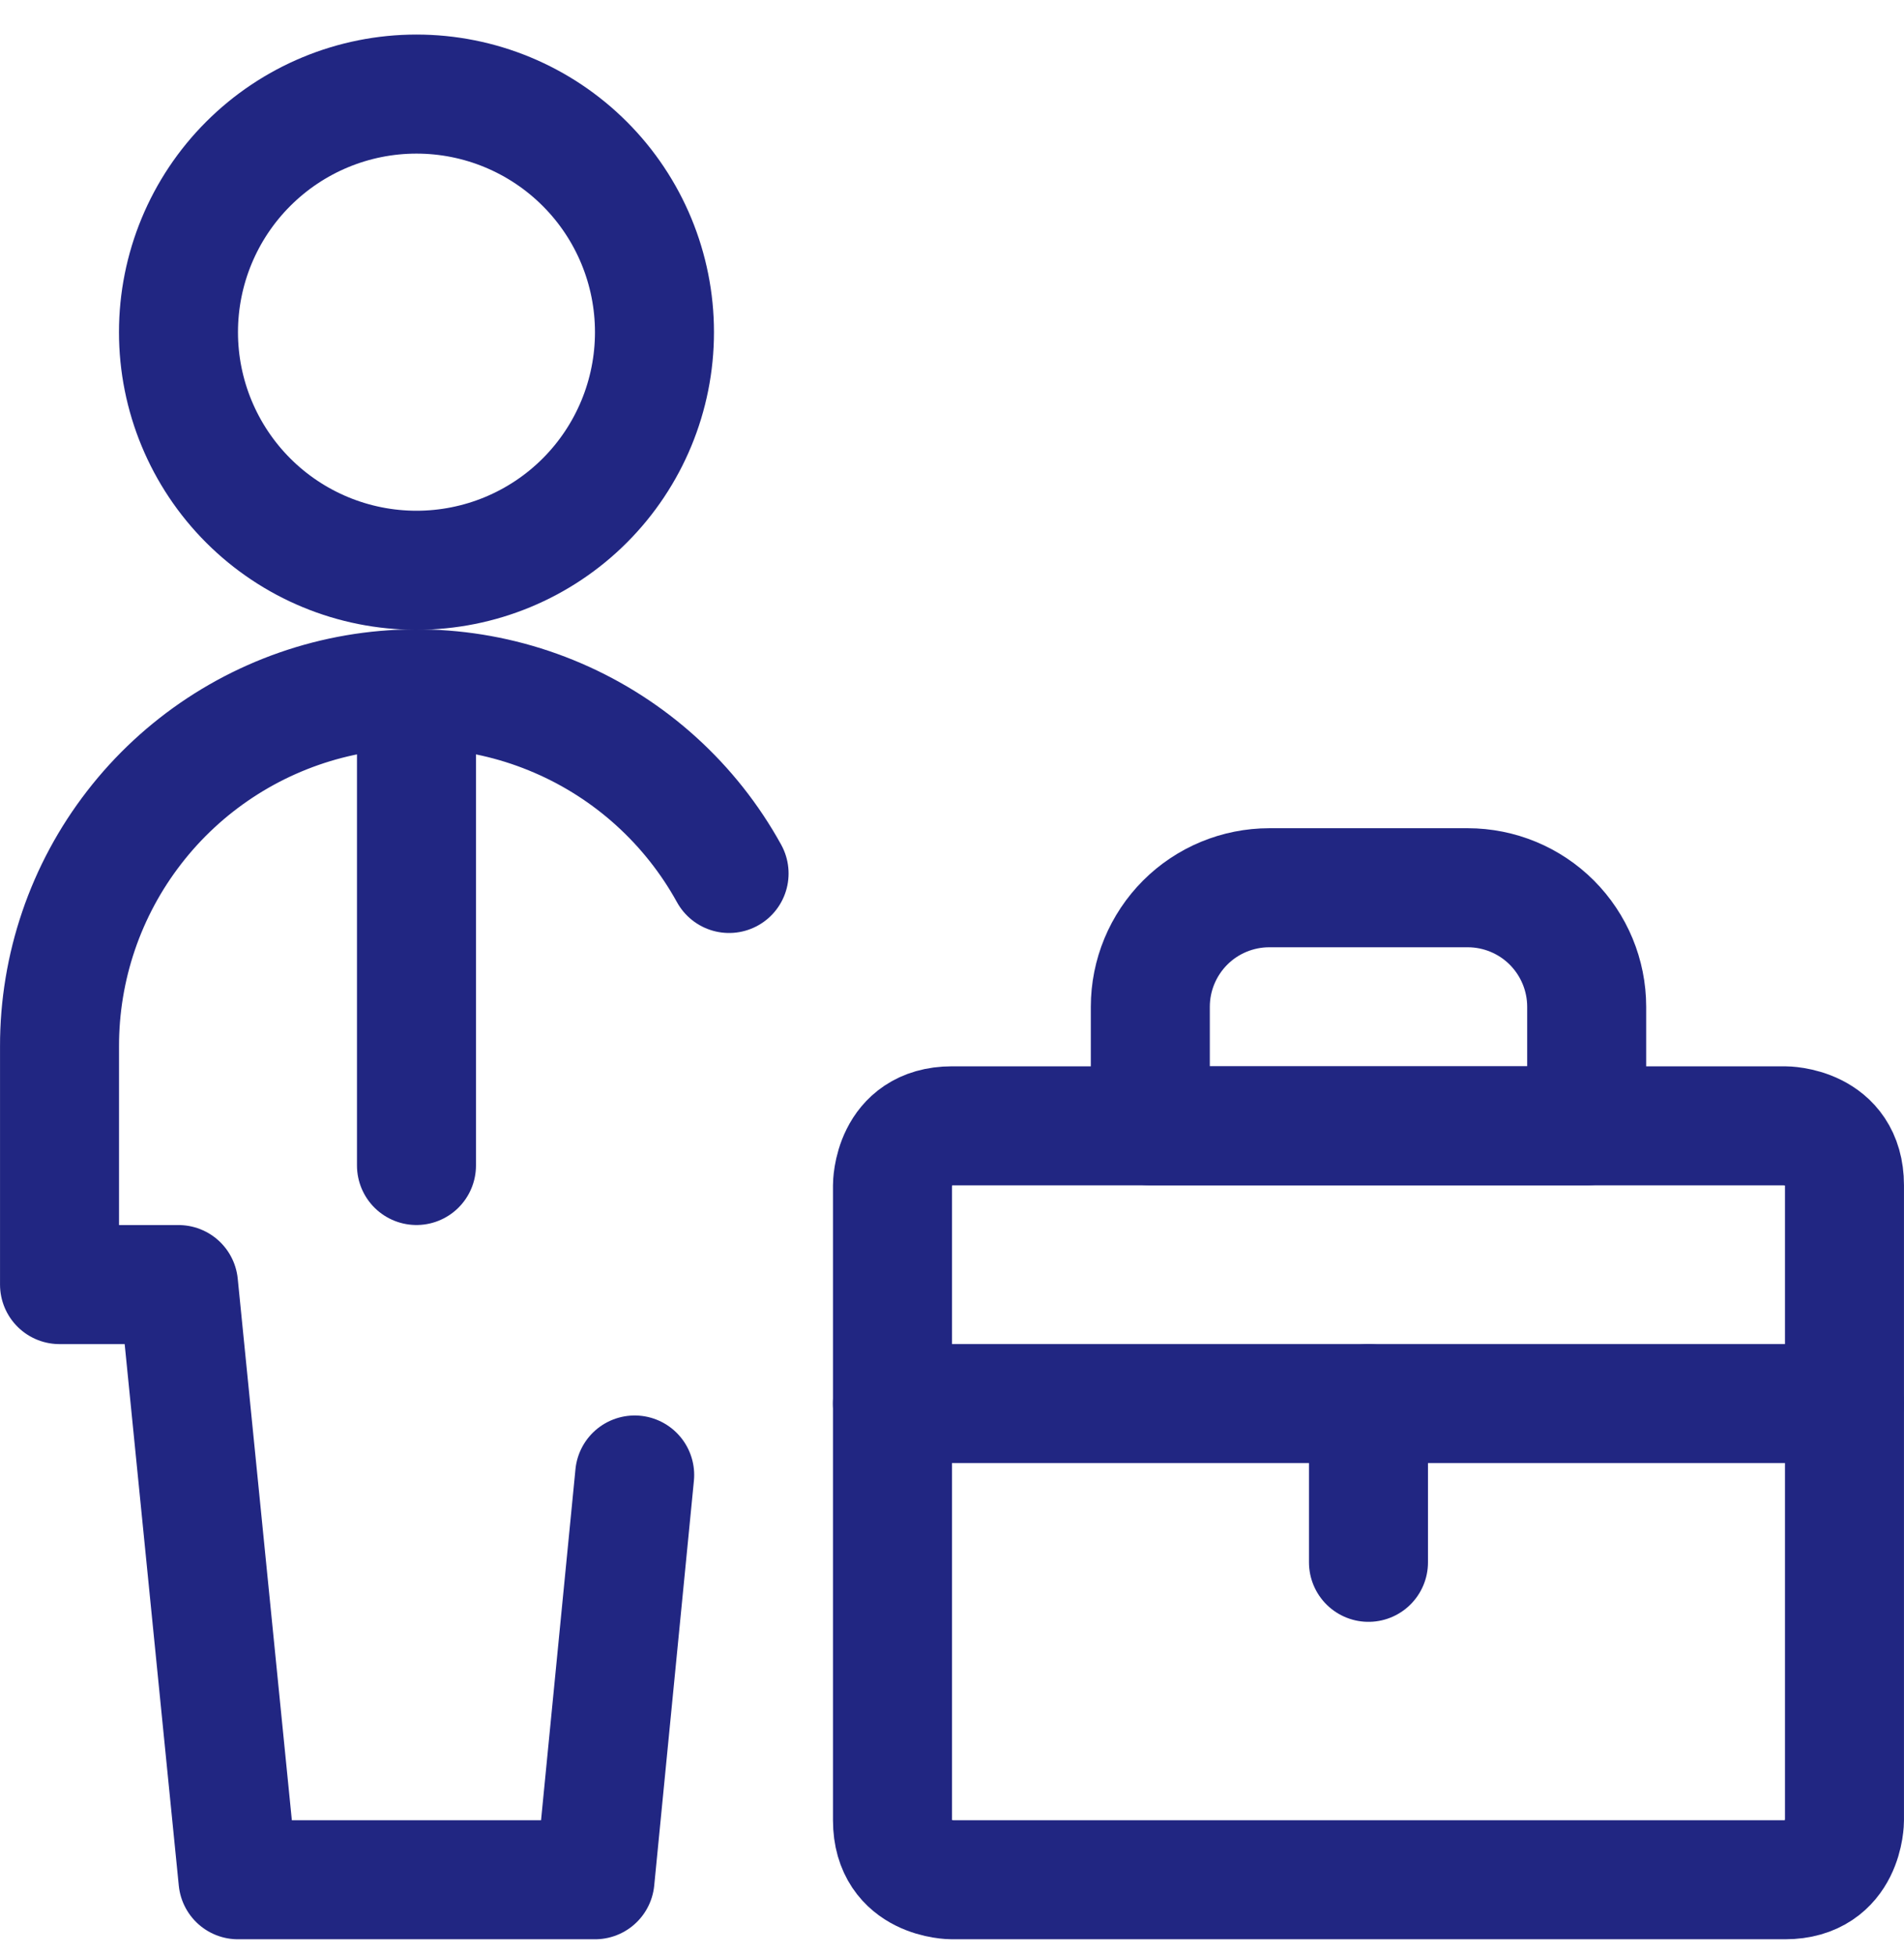
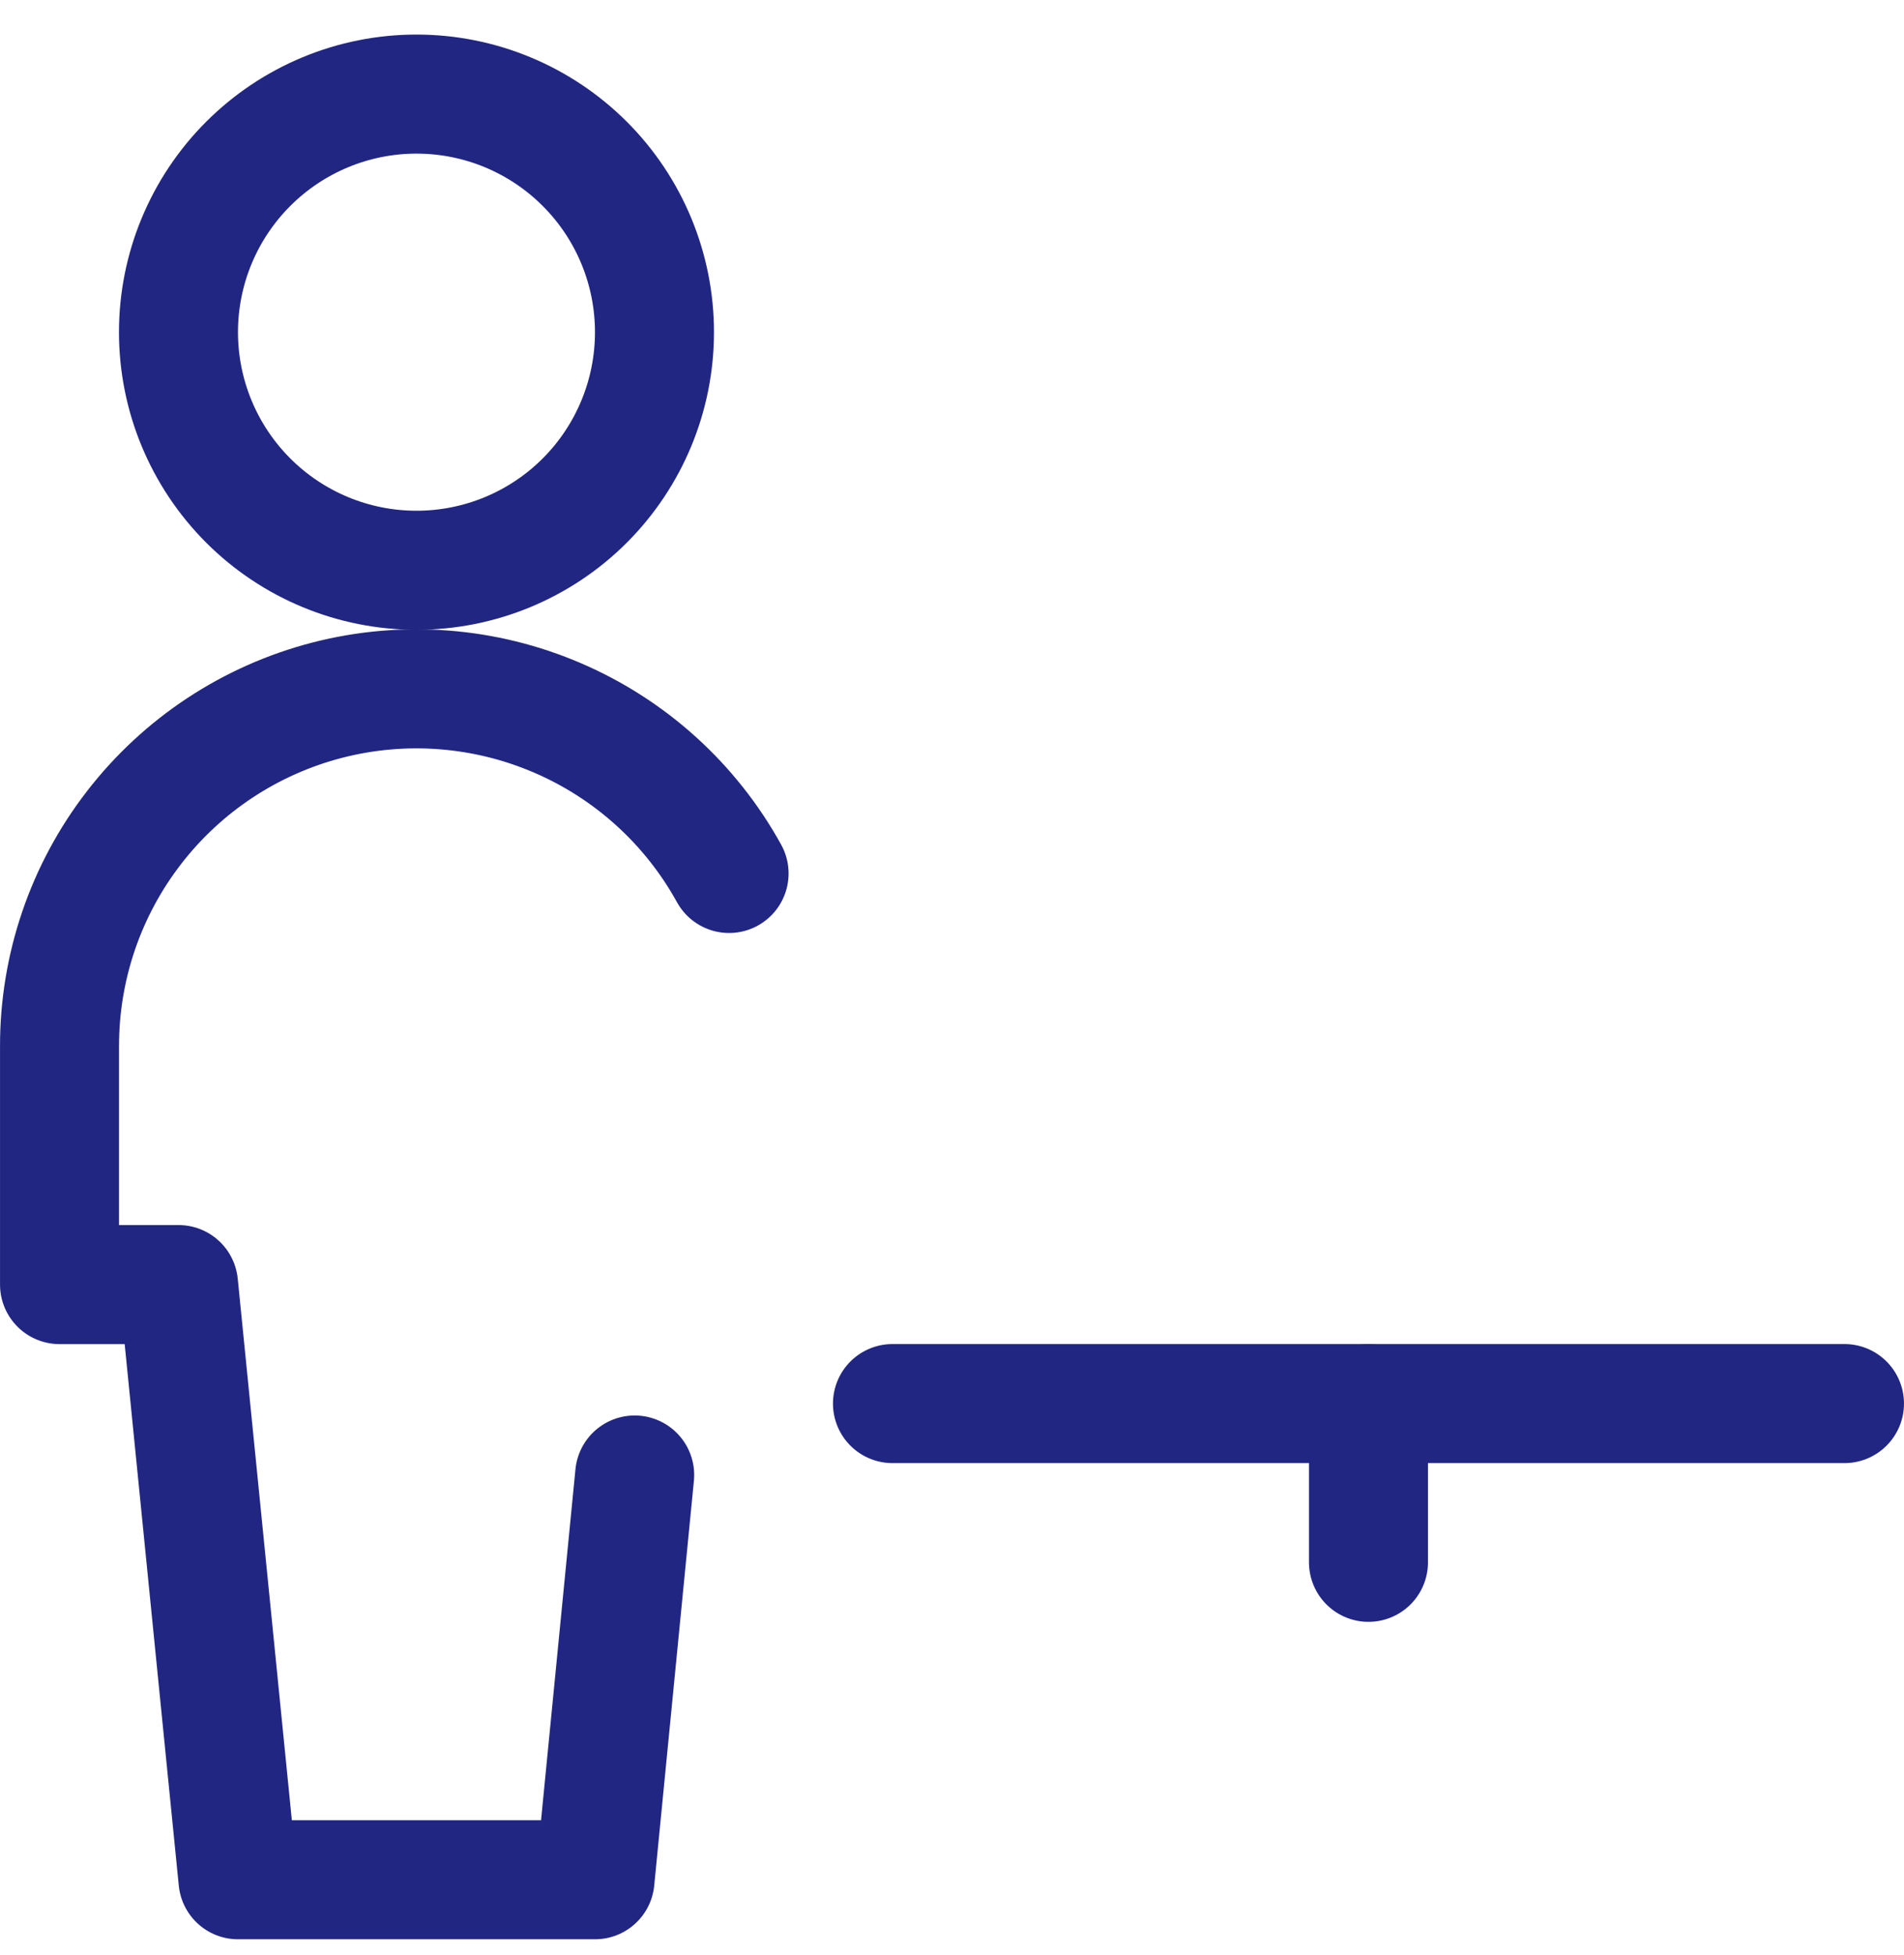
<svg xmlns="http://www.w3.org/2000/svg" width="38" height="39" viewBox="0 0 38 39" fill="none">
  <g clip-path="url(#clip0_759_700)">
    <path d="M3.562 6.627C3.562 7.887 4.063 9.095 4.954 9.986C5.845 10.877 7.053 11.377 8.312 11.377C9.572 11.377 10.78 10.877 11.671 9.986C12.562 9.095 13.062 7.887 13.062 6.627C13.062 5.368 12.562 4.159 11.671 3.269C10.78 2.378 9.572 1.877 8.312 1.877C7.053 1.877 5.845 2.378 4.954 3.269C4.063 4.159 3.562 5.368 3.562 6.627Z" stroke="#212682" stroke-width="2.375" stroke-linecap="round" stroke-linejoin="round" />
-     <path d="M8.312 13.752V23.252" stroke="#212682" stroke-width="2.375" stroke-linecap="round" stroke-linejoin="round" />
    <path d="M14.551 17.426C13.787 16.041 12.584 14.95 11.132 14.325C9.68 13.699 8.061 13.574 6.531 13.969C5 14.365 3.644 15.258 2.677 16.509C1.709 17.759 1.185 19.296 1.188 20.878V25.628H3.563L4.75 37.502H11.875L12.667 29.427" stroke="#212682" stroke-width="2.375" stroke-linecap="round" stroke-linejoin="round" />
-     <path d="M19 22.461H35.625C35.625 22.461 36.812 22.461 36.812 23.648V36.315C36.812 36.315 36.812 37.502 35.625 37.502H19C19 37.502 17.812 37.502 17.812 36.315V23.648C17.812 23.648 17.812 22.461 19 22.461Z" stroke="#212682" stroke-width="2.375" stroke-linecap="round" stroke-linejoin="round" />
    <path d="M17.812 28.002H36.812" stroke="#212682" stroke-width="2.375" stroke-linecap="round" stroke-linejoin="round" />
    <path d="M27.312 28.002V31.169" stroke="#212682" stroke-width="2.375" stroke-linecap="round" stroke-linejoin="round" />
-     <path d="M29.292 17.711H25.333C24.703 17.711 24.099 17.961 23.654 18.406C23.209 18.852 22.958 19.456 22.958 20.086V22.461H31.667V20.086C31.667 19.456 31.416 18.852 30.971 18.406C30.526 17.961 29.922 17.711 29.292 17.711Z" stroke="#212682" stroke-width="2.375" stroke-linecap="round" stroke-linejoin="round" />
  </g>
  <defs>
    <clipPath id="clip0_759_700">
      <rect width="38" height="38" fill="white" transform="translate(0 0.69)" />
    </clipPath>
  </defs>
</svg>